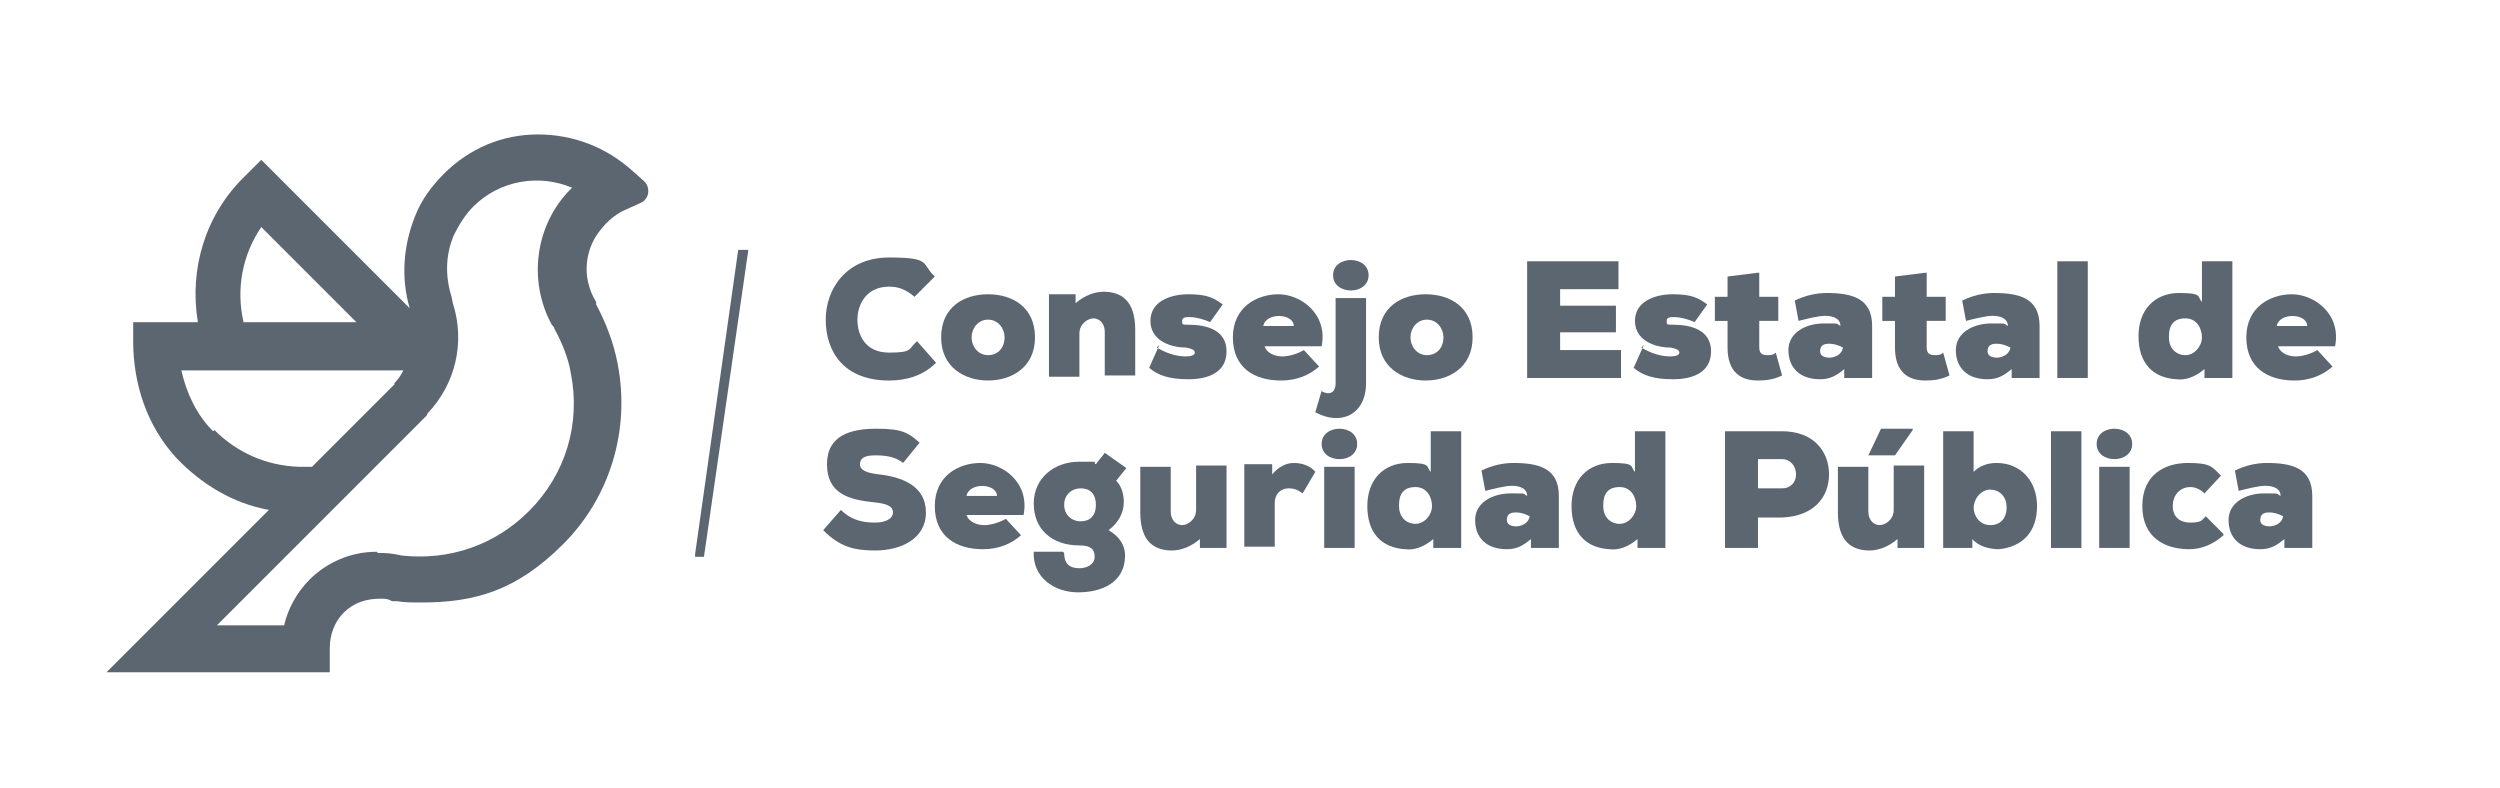
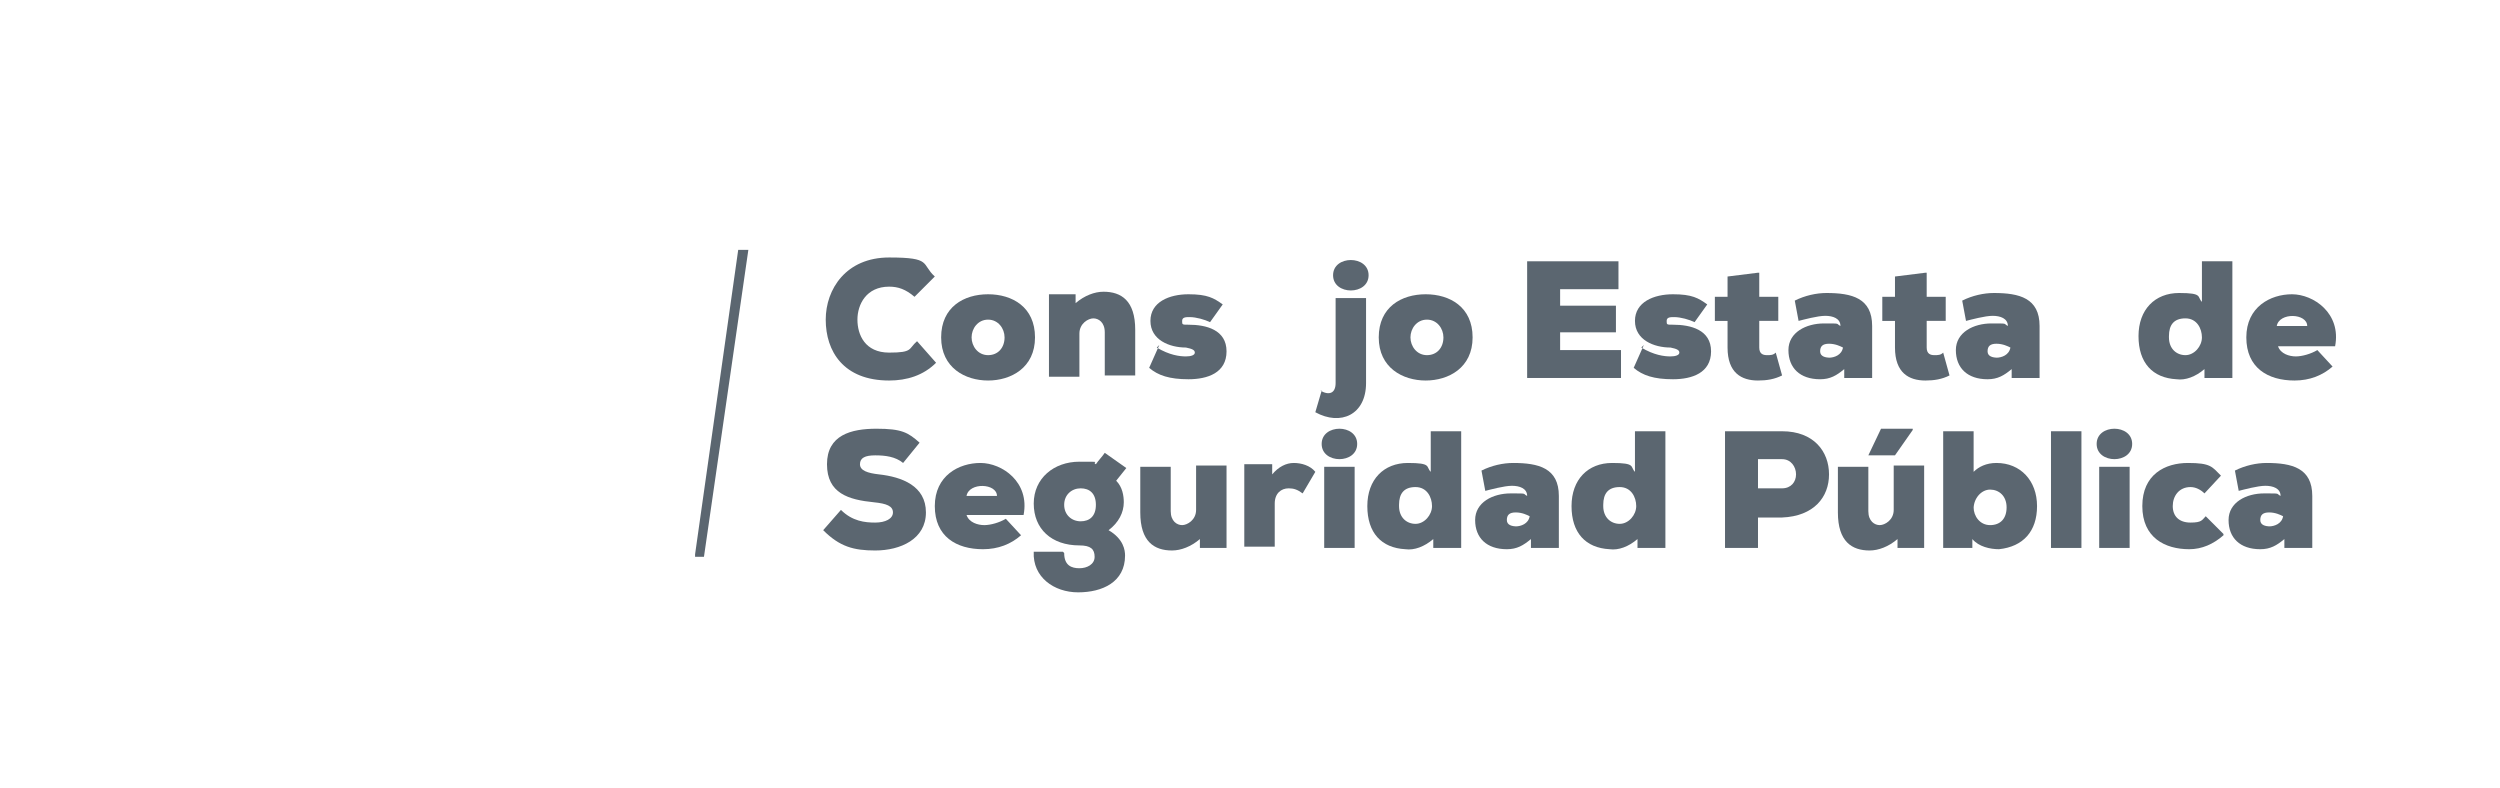
<svg xmlns="http://www.w3.org/2000/svg" id="Capa_1" version="1.1" viewBox="0 0 197.1 62.1">
  <polygon points="54.8 43.7 54.8 43.9 55.5 43.9 59 19.7 58.2 19.7 54.8 43.7" fill="#5b6670" />
  <g>
    <path d="M73.8,28.6c-1,1-2.3,1.4-3.7,1.4-3.6,0-5-2.3-5-4.8,0-2.4,1.6-4.9,5-4.9s2.5.5,3.6,1.5l-1.6,1.6c-.7-.6-1.3-.8-2-.8-1.8,0-2.5,1.4-2.5,2.6,0,1.2.6,2.6,2.5,2.6s1.5-.3,2.2-.9l1.5,1.7Z" fill="#5b6670" />
    <path d="M81.6,26.6c0,2.4-1.9,3.4-3.7,3.4s-3.7-1-3.7-3.4,1.8-3.4,3.7-3.4,3.7,1,3.7,3.4ZM79.2,26.6c0-.7-.5-1.4-1.3-1.4s-1.3.7-1.3,1.4.5,1.4,1.3,1.4,1.3-.6,1.3-1.4Z" fill="#5b6670" />
    <path d="M87.1,29.8v-3.6c0-.8-.5-1.1-.9-1.1s-1.1.4-1.1,1.2v3.4h-2.4v-6.5h2.1v.7c.7-.6,1.5-.9,2.2-.9,1.4,0,2.5.7,2.5,3v3.6h-2.4Z" fill="#5b6670" />
    <path d="M91.2,27.4c1,.6,1.8.7,2.3.7.4,0,.7-.1.7-.3s-.2-.3-.7-.4c-1.3,0-2.8-.6-2.8-2.1s1.5-2.1,3-2.1,2,.3,2.7.8l-1,1.4c-.4-.2-1.1-.4-1.6-.4-.3,0-.6,0-.6.3s0,.3.5.3c1.4,0,3,.4,3,2.1s-1.5,2.2-3,2.2-2.4-.3-3.1-.9l.8-1.8Z" fill="#5b6670" />
-     <path d="M104.2,27.3h-4.5c.2.6.9.8,1.4.8s1.2-.2,1.7-.5l1.2,1.3c-.8.7-1.8,1.1-3,1.1-2.1,0-3.8-1-3.8-3.4s1.9-3.4,3.6-3.4,3.9,1.5,3.4,4.1ZM102,25.7c0-1-2.2-1.1-2.4,0h2.4Z" fill="#5b6670" />
    <path d="M104.1,30.8c.7.4,1.2.2,1.2-.6v-6.7h2.4v6.7c0,2.5-2,3.4-4,2.3l.5-1.7ZM105.1,21.7c0,.8.7,1.2,1.4,1.2s1.4-.4,1.4-1.2-.7-1.2-1.4-1.2-1.4.4-1.4,1.2Z" fill="#5b6670" />
    <path d="M116.1,26.6c0,2.4-1.9,3.4-3.7,3.4s-3.7-1-3.7-3.4,1.8-3.4,3.7-3.4,3.7,1,3.7,3.4ZM113.8,26.6c0-.7-.5-1.4-1.3-1.4s-1.3.7-1.3,1.4.5,1.4,1.3,1.4,1.3-.6,1.3-1.4Z" fill="#5b6670" />
    <path d="M127.8,29.8h-7.4v-9.2h7.2v2.2h-4.6v1.3h4.4v2.1h-4.4v1.4h4.8v2.2Z" fill="#5b6670" />
    <path d="M129.4,27.4c1,.6,1.8.7,2.3.7.4,0,.7-.1.7-.3s-.2-.3-.7-.4c-1.3,0-2.8-.6-2.8-2.1s1.5-2.1,3-2.1,2,.3,2.7.8l-1,1.4c-.4-.2-1.1-.4-1.6-.4-.3,0-.6,0-.6.3s0,.3.5.3c1.4,0,3,.4,3,2.1s-1.5,2.2-3,2.2-2.4-.3-3.1-.9l.8-1.8Z" fill="#5b6670" />
    <path d="M138.7,21.5v1.9h1.5v1.9h-1.5v2.1c0,.5.3.6.6.6s.5,0,.7-.2l.5,1.8c-.6.3-1.2.4-1.9.4-1.3,0-2.4-.6-2.4-2.6v-2.1h-1v-1.9h1v-1.6l2.4-.3Z" fill="#5b6670" />
    <path d="M147.6,25.7v4.1h-2.2v-.7c-.6.5-1.1.8-1.9.8-1.6,0-2.5-.9-2.5-2.3s1.4-2.1,2.8-2.1.9,0,1.3.2c0-.6-.6-.8-1.2-.8s-1.7.3-2.1.4l-.3-1.6c.8-.4,1.7-.6,2.5-.6,2,0,3.6.4,3.6,2.6ZM144.2,28.2c.4,0,1-.2,1.1-.8-.2-.1-.6-.3-1.1-.3s-.7.2-.7.6.4.5.8.5Z" fill="#5b6670" />
    <path d="M151.9,21.5v1.9h1.5v1.9h-1.5v2.1c0,.5.3.6.6.6s.5,0,.7-.2l.5,1.8c-.6.3-1.2.4-1.9.4-1.3,0-2.4-.6-2.4-2.6v-2.1h-1v-1.9h1v-1.6l2.4-.3Z" fill="#5b6670" />
    <path d="M160.8,25.7v4.1h-2.2v-.7c-.6.5-1.1.8-1.9.8-1.6,0-2.5-.9-2.5-2.3s1.4-2.1,2.8-2.1.9,0,1.3.2c0-.6-.6-.8-1.2-.8s-1.7.3-2.1.4l-.3-1.6c.8-.4,1.7-.6,2.5-.6,2,0,3.6.4,3.6,2.6ZM157.4,28.2c.4,0,1-.2,1.1-.8-.2-.1-.6-.3-1.1-.3s-.7.2-.7.6.4.5.8.5Z" fill="#5b6670" />
-     <path d="M164.6,20.6v9.2h-2.4v-9.2h2.4Z" fill="#5b6670" />
    <path d="M173.6,20.6h2.4v9.2h-2.2v-.7c-.7.6-1.5.9-2.2.8-1.9-.1-3-1.3-3-3.4s1.3-3.4,3.2-3.4,1.4.3,1.8.7v-3.3ZM171,26.6c0,.9.6,1.4,1.3,1.4s1.3-.7,1.3-1.4-.4-1.5-1.3-1.5-1.3.5-1.3,1.4Z" fill="#5b6670" />
    <path d="M184.1,27.3h-4.5c.2.6.9.8,1.4.8s1.2-.2,1.7-.5l1.2,1.3c-.8.7-1.8,1.1-3,1.1-2.1,0-3.8-1-3.8-3.4s1.9-3.4,3.6-3.4,3.9,1.5,3.4,4.1ZM181.9,25.7c0-1-2.2-1.1-2.4,0h2.4Z" fill="#5b6670" />
    <path d="M71.2,36.5c-.6-.5-1.4-.6-2.2-.6s-1.2.2-1.2.7.6.7,1.5.8c1.8.2,3.7.9,3.7,3s-2,3-4,3c-1.7,0-2.8-.3-4.1-1.6l1.4-1.6c.9.9,1.9,1,2.7,1s1.4-.3,1.4-.8-.5-.7-1.5-.8c-2-.2-3.7-.7-3.7-3s1.9-2.8,3.9-2.8,2.5.3,3.4,1.1l-1.3,1.6Z" fill="#5b6670" />
    <path d="M80.7,40.6h-4.5c.2.6.9.8,1.4.8s1.2-.2,1.7-.5l1.2,1.3c-.8.7-1.8,1.1-3,1.1-2.1,0-3.8-1-3.8-3.4s1.9-3.4,3.6-3.4,3.9,1.5,3.4,4.1ZM78.6,39.1c0-1-2.2-1.1-2.4,0h2.4Z" fill="#5b6670" />
    <path d="M83.9,43.6c0,1,.6,1.2,1.2,1.2s1.2-.3,1.2-.9-.3-.9-1.2-.9c-2.2,0-3.6-1.3-3.6-3.3s1.6-3.3,3.6-3.3.9,0,1.3.2c.2-.3.5-.6.7-.9l1.7,1.2-.8,1c.5.5.6,1.2.6,1.7,0,.8-.4,1.6-1.2,2.2,1.2.7,1.3,1.6,1.3,2,0,2.1-1.8,2.9-3.7,2.9s-3.6-1.2-3.5-3.2h2.3ZM83.9,39.8c0,.8.6,1.3,1.3,1.3s1.2-.4,1.2-1.3-.5-1.3-1.2-1.3-1.3.5-1.3,1.3Z" fill="#5b6670" />
    <path d="M92.3,36.7v3.6c0,.8.5,1.1.9,1.1s1.1-.4,1.1-1.2v-3.5h2.4v6.5h-2.1v-.7c-.7.6-1.5.9-2.2.9-1.4,0-2.5-.7-2.5-3v-3.6h2.4Z" fill="#5b6670" />
    <path d="M100.3,36.7v.7c.5-.6,1.1-.9,1.7-.9s1.3.2,1.7.7l-1,1.7c-.4-.3-.7-.4-1.1-.4-.6,0-1.1.4-1.1,1.2v3.4h-2.4v-6.5h2.2Z" fill="#5b6670" />
    <path d="M105.6,33.8c.7,0,1.4.4,1.4,1.2s-.7,1.2-1.4,1.2-1.4-.4-1.4-1.2.7-1.2,1.4-1.2ZM106.8,43.2v-6.4h-2.4v6.4h2.4Z" fill="#5b6670" />
    <path d="M112.8,34h2.4v9.2h-2.2v-.7c-.7.6-1.5.9-2.2.8-1.9-.1-3-1.3-3-3.4s1.3-3.4,3.2-3.4,1.4.3,1.8.7v-3.3ZM110.3,39.9c0,.9.6,1.4,1.3,1.4s1.3-.7,1.3-1.4-.4-1.5-1.3-1.5-1.3.5-1.3,1.4Z" fill="#5b6670" />
    <path d="M122.9,39.1v4.1h-2.2v-.7c-.6.5-1.1.8-1.9.8-1.6,0-2.5-.9-2.5-2.3s1.4-2.1,2.8-2.1.9,0,1.3.2c0-.6-.6-.8-1.2-.8s-1.7.3-2.1.4l-.3-1.6c.8-.4,1.7-.6,2.5-.6,2,0,3.6.4,3.6,2.6ZM119.5,41.5c.4,0,1-.2,1.1-.8-.2-.1-.6-.3-1.1-.3s-.7.2-.7.6.4.5.8.5Z" fill="#5b6670" />
    <path d="M128.9,34h2.4v9.2h-2.2v-.7c-.7.6-1.5.9-2.2.8-1.9-.1-3-1.3-3-3.4s1.3-3.4,3.2-3.4,1.4.3,1.8.7v-3.3ZM126.4,39.9c0,.9.6,1.4,1.3,1.4s1.3-.7,1.3-1.4-.4-1.5-1.3-1.5-1.3.5-1.3,1.4Z" fill="#5b6670" />
    <path d="M138.6,40.7v2.5h-2.6v-9.2h4.5c2.5,0,3.7,1.6,3.7,3.4s-1.2,3.3-3.7,3.4h-1.9ZM138.6,38.5h1.9c.7,0,1.1-.5,1.1-1.1s-.4-1.2-1.1-1.2h-1.9v2.3Z" fill="#5b6670" />
    <path d="M147.3,36.7v3.6c0,.8.5,1.1.9,1.1s1.1-.4,1.1-1.2v-3.5h2.4v6.5h-2.1v-.7c-.7.6-1.5.9-2.2.9-1.4,0-2.5-.7-2.5-3v-3.6h2.4ZM150.8,33.8h-2.5l-1,2.1h0c0,0,2.1,0,2.1,0l1.4-2h0Z" fill="#5b6670" />
    <path d="M155.6,37.2c.4-.4,1-.7,1.8-.7,1.9,0,3.2,1.4,3.2,3.4s-1.1,3.2-3,3.4c-.7,0-1.6-.2-2.1-.8v.7h-2.3v-9.2h2.4v3.3ZM155.6,40c0,.7.5,1.4,1.3,1.4s1.3-.5,1.3-1.4-.6-1.4-1.3-1.4-1.3.7-1.3,1.5Z" fill="#5b6670" />
    <path d="M164.1,34v9.2h-2.4v-9.2h2.4Z" fill="#5b6670" />
    <path d="M166.7,33.8c.7,0,1.4.4,1.4,1.2s-.7,1.2-1.4,1.2-1.4-.4-1.4-1.2.7-1.2,1.4-1.2ZM167.9,43.2v-6.4h-2.4v6.4h2.4Z" fill="#5b6670" />
    <path d="M175.3,42.2c-.8.7-1.7,1.1-2.7,1.1-1.9,0-3.7-.9-3.7-3.4s1.8-3.4,3.6-3.4,1.9.3,2.6,1l-1.3,1.4c-.3-.3-.7-.5-1.1-.5-.9,0-1.4.7-1.4,1.5s.5,1.3,1.4,1.3.9-.2,1.2-.5l1.4,1.4Z" fill="#5b6670" />
    <path d="M182.3,39.1v4.1h-2.2v-.7c-.6.5-1.1.8-1.9.8-1.6,0-2.5-.9-2.5-2.3s1.4-2.1,2.8-2.1.9,0,1.3.2c0-.6-.6-.8-1.2-.8s-1.7.3-2.1.4l-.3-1.6c.8-.4,1.7-.6,2.5-.6,2,0,3.6.4,3.6,2.6ZM178.9,41.5c.4,0,1-.2,1.1-.8-.2-.1-.6-.3-1.1-.3s-.7.2-.7.6.4.5.8.5Z" fill="#5b6670" />
  </g>
-   <path d="M8.4,53l12.8-12.8c-2.8-.5-5.3-2-7.3-4.1-2.3-2.5-3.4-5.8-3.4-9.2v-1.5h5.1c-.7-4.2.6-8.5,3.7-11.5l1.3-1.3,11.7,11.7c-.7-2.4-.5-4.9.4-7.2.5-1.3,1.3-2.4,2.3-3.4,2-2,4.6-3.1,7.4-3.1,2.8,0,5.4,1,7.5,2.9l.9.8c.5.5.4,1.4-.3,1.7l-1.1.5c-1,.4-1.8,1.2-2.4,2.1-1,1.6-1,3.6,0,5.2h0c0,0,0,.1,0,.2h0c.8,1.5,1.4,3.1,1.7,4.7,1,5.2-.6,10.5-4.3,14.2s-7,4.6-11.2,4.6c-.6,0-1.3,0-1.9-.1h-.4c-.3-.2-.6-.2-.9-.2-1.1,0-2.1.3-2.9,1.1-.7.7-1.1,1.7-1.1,2.8v1.9s-17.7,0-17.7,0ZM16.9,33.9c1.8,1.8,4.1,2.8,6.6,2.9.1,0,.8,0,1.1,0l6.5-6.5h0c0,0,0,0,0-.1s0,0,0,0h0c.3-.3.5-.6.7-1H14.3c.4,1.8,1.2,3.5,2.5,4.8M19.3,25.4h8.8l-7.5-7.5c-1.5,2.2-2,4.9-1.4,7.5M29.8,43.6c.1,0,.3,0,.4,0,.5,0,1,.1,1.5.2,3.7.4,7.3-.8,10-3.5,2.9-2.9,4.1-6.9,3.3-10.9-.2-1.2-.7-2.4-1.3-3.5,0-.1-.1-.2-.2-.3-1.9-3.5-1.3-7.9,1.5-10.7,0,0,0,0,.1-.1-2.6-1.1-5.7-.6-7.8,1.5-.6.6-1.1,1.4-1.5,2.2-.7,1.6-.7,3.3-.2,4.9h0s.1.5.1.5c1,3.1.2,6.4-2,8.7h0c0,0,0,.1-.1.2,0,0,0,0-.1.1l-16.4,16.4h5.3c.3-1.3,1-2.6,2-3.6,1.4-1.4,3.3-2.2,5.3-2.2" fill="#5b6670" />
</svg>